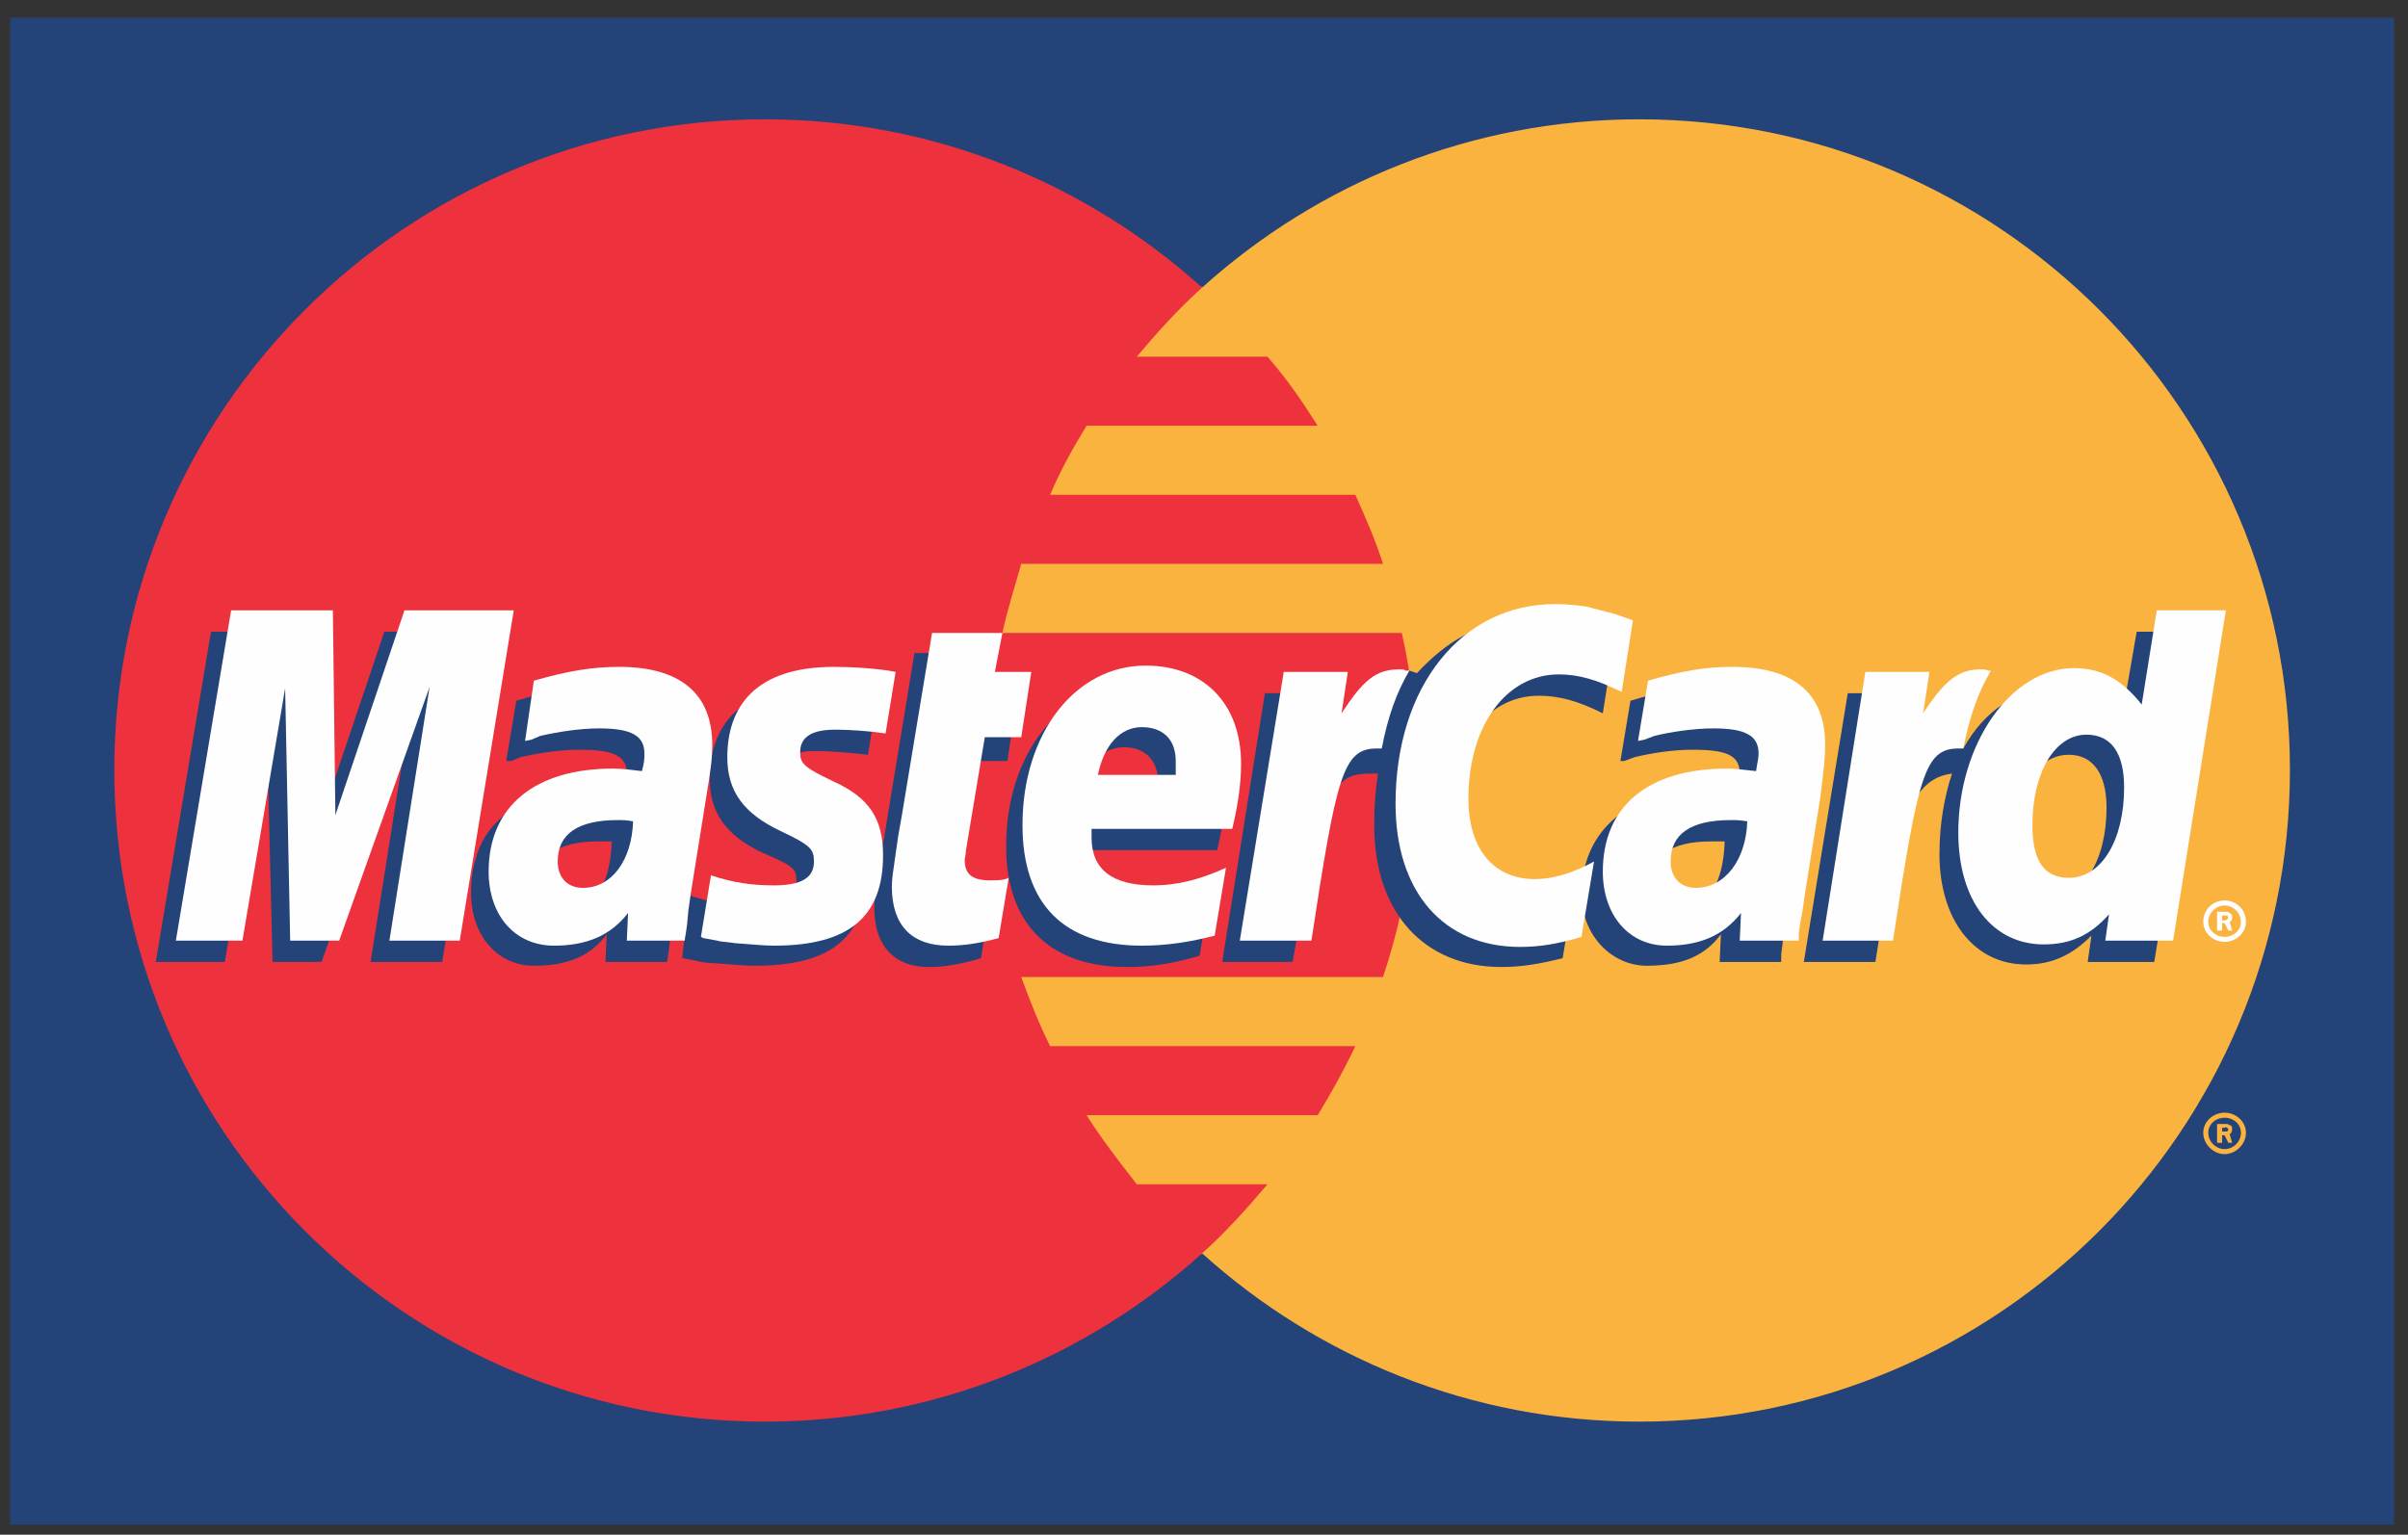
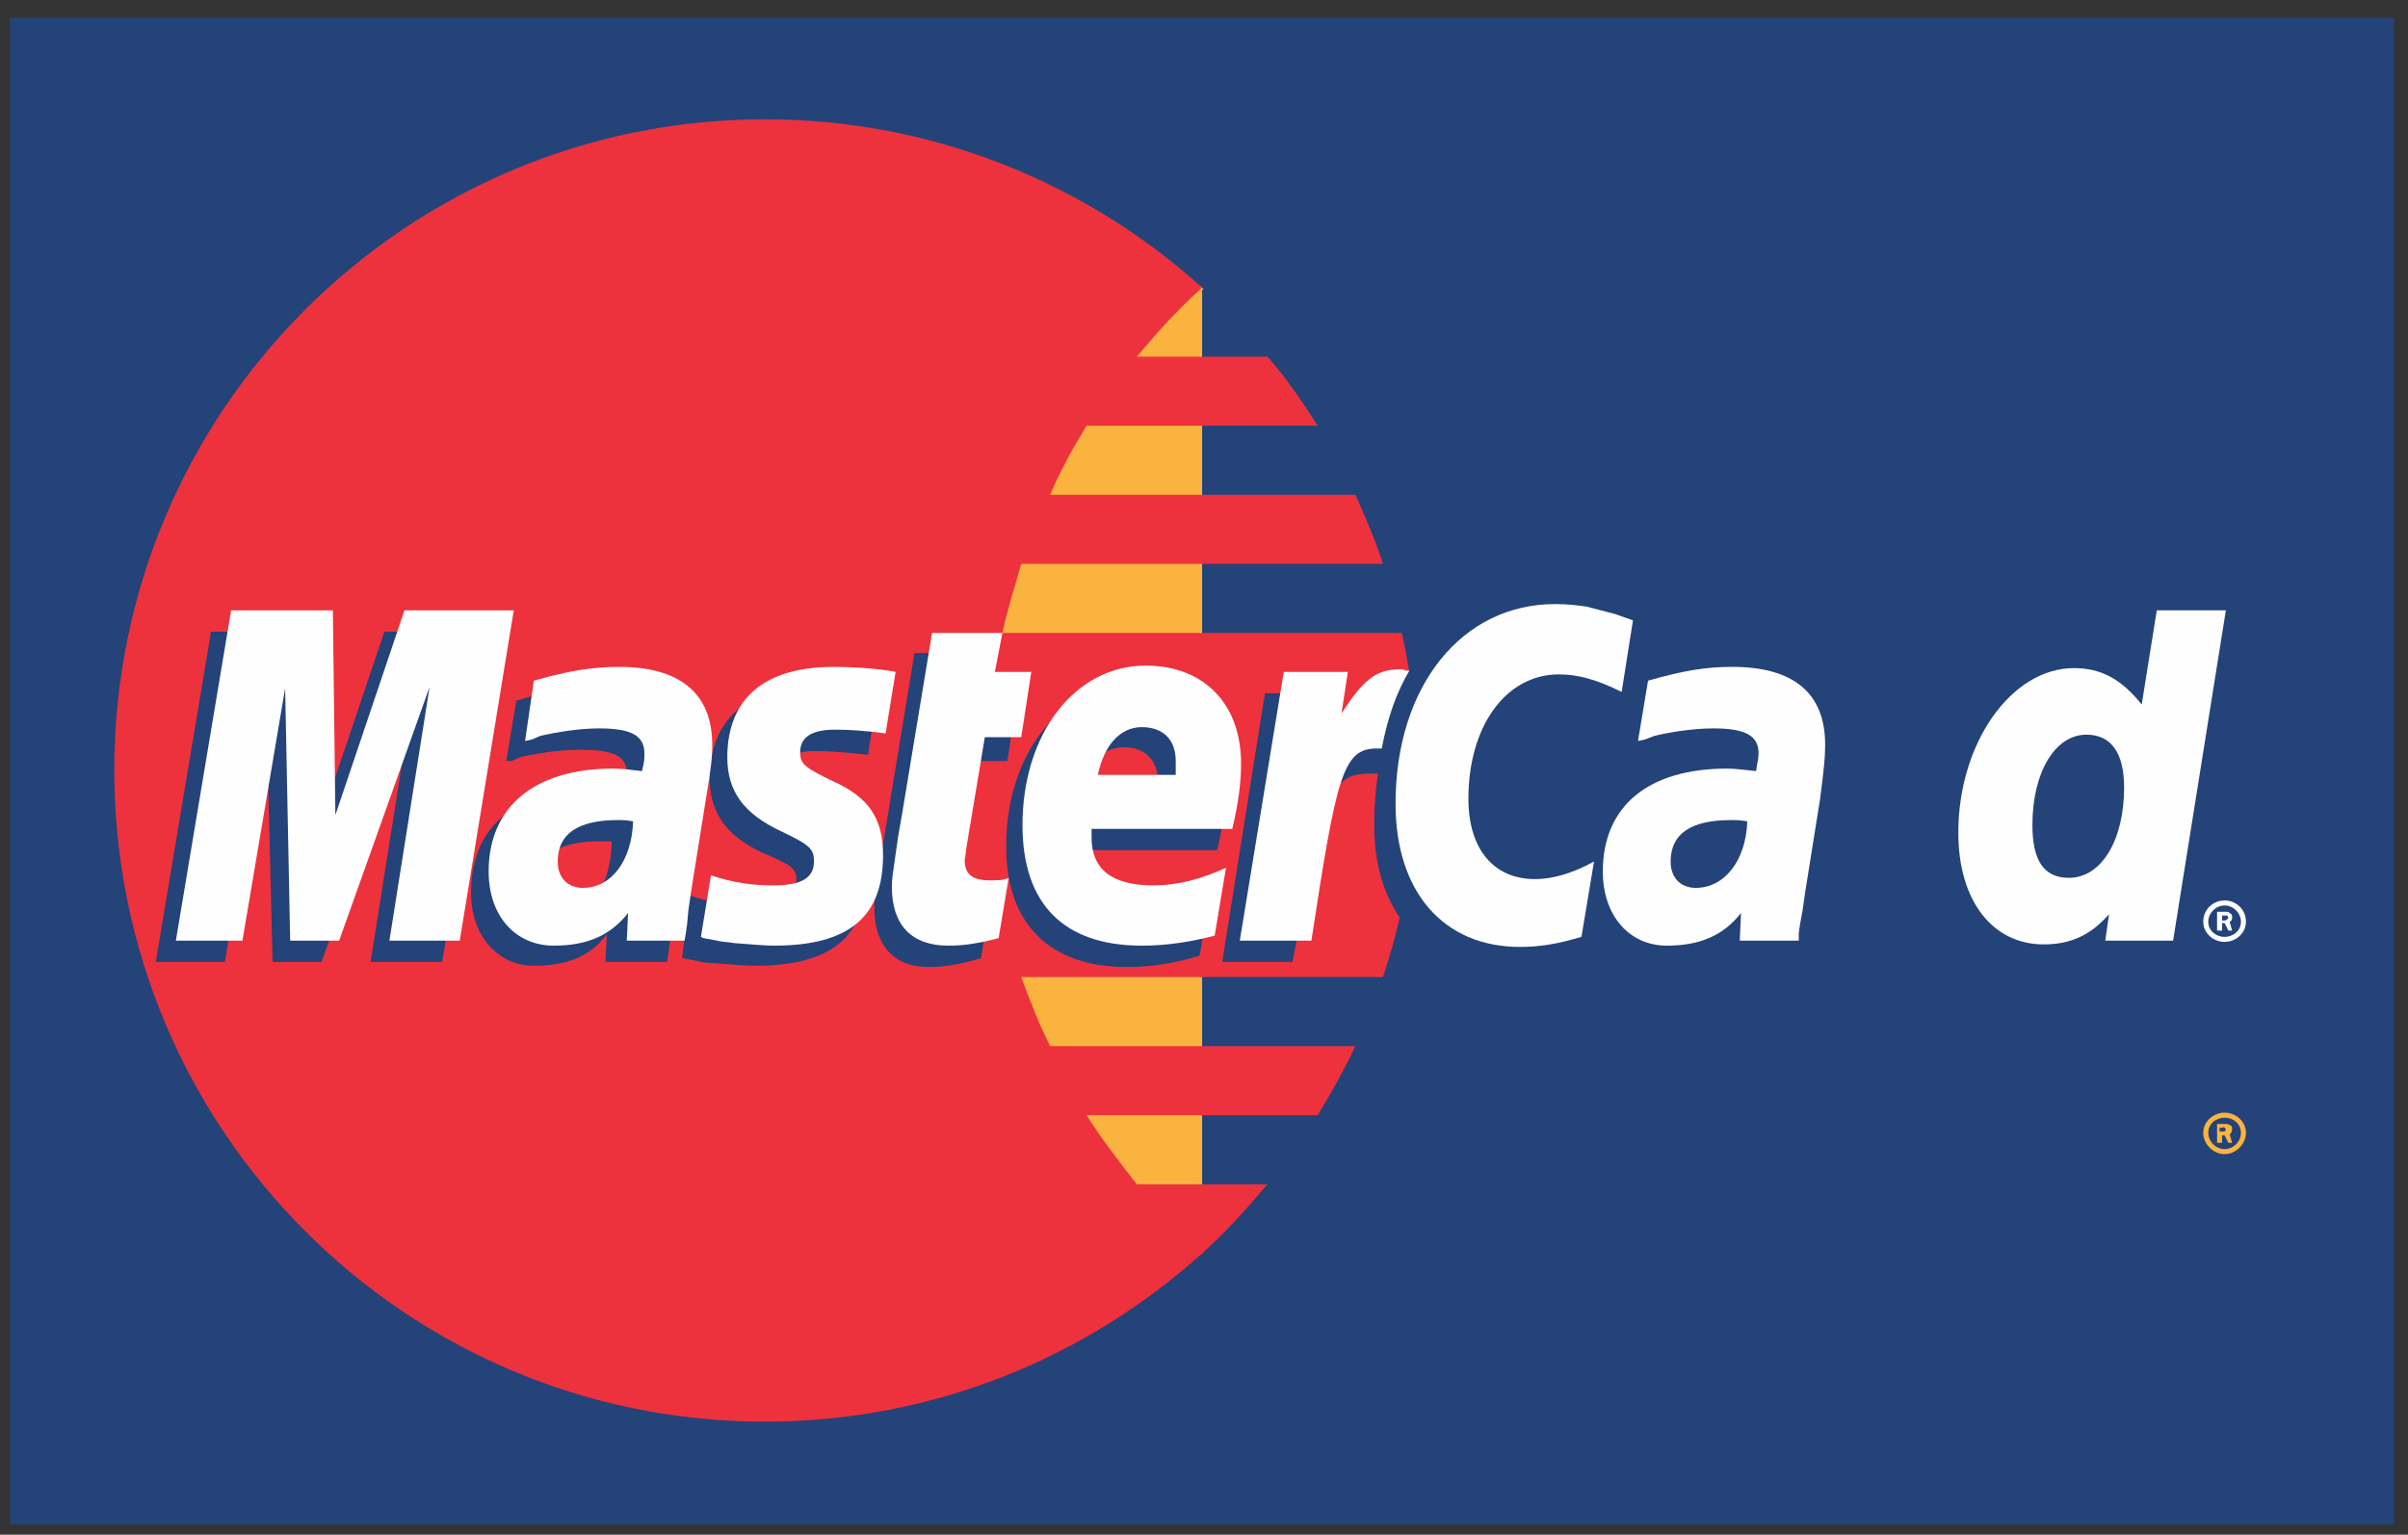
<svg xmlns="http://www.w3.org/2000/svg" xml:space="preserve" width="1.917in" height="1.222in" version="1.1" style="shape-rendering:geometricPrecision; text-rendering:geometricPrecision; image-rendering:optimizeQuality; fill-rule:evenodd; clip-rule:evenodd" viewBox="0 0 1917 1222">
  <rect x="0" y="0" width="1917" height="1222" fill="#333333" stroke="none" />
  <defs>
    <style type="text/css">
   
    .str0 {stroke:#FBB33F;stroke-width:3}
    .fil2 {fill:none;fill-rule:nonzero}
    .fil4 {fill:#FEFEFE;fill-rule:nonzero}
    .fil1 {fill:#FBB33F;fill-rule:nonzero}
    .fil3 {fill:#ED323D;fill-rule:nonzero}
    .fil0 {fill:#234379;fill-rule:nonzero}
   
  </style>
  </defs>
  <g id="Layer_x0020_1">
    <polygon class="fil0" points="1906,1214 1906,14 8,14 8,1214 " />
-     <path class="fil1" d="M957 998c92,83 214,134 348,134 286,0 518,-232 518,-519 0,-286 -232,-518 -518,-518 -134,0 -256,51 -348,134 -105,95 -170,232 -170,384 0,153 65,290 170,385z" />
-     <path class="fil1" d="M1754 902c0,-9 8,-16 17,-16 9,0 17,7 17,16 0,9 -8,17 -17,17 -9,0 -17,-8 -17,-17zm17 13l0 0c7,0 13,-6 13,-13 0,-7 -6,-12 -13,-12 -7,0 -13,5 -13,12 0,7 6,13 13,13zm-2 -5l0 0 -4 0 0 -15 7 0c1,0 2,0 3,1 2,0 2,2 2,3 0,2 -1,4 -2,4l2 7 -3 0 -3 -6 -2 0 0 6zm0 -9l0 0 2 0c0,0 1,0 2,0 0,0 1,-1 1,-2 0,0 -1,-1 -1,-1 -1,-1 -2,0 -2,0l-2 0 0 3z" />
+     <path class="fil1" d="M1754 902c0,-9 8,-16 17,-16 9,0 17,7 17,16 0,9 -8,17 -17,17 -9,0 -17,-8 -17,-17zm17 13l0 0c7,0 13,-6 13,-13 0,-7 -6,-12 -13,-12 -7,0 -13,5 -13,12 0,7 6,13 13,13zm-2 -5l0 0 -4 0 0 -15 7 0c1,0 2,0 3,1 2,0 2,2 2,3 0,2 -1,4 -2,4l2 7 -3 0 -3 -6 -2 0 0 6zm0 -9c0,0 1,0 2,0 0,0 1,-1 1,-2 0,0 -1,-1 -1,-1 -1,-1 -2,0 -2,0l-2 0 0 3z" />
    <path class="fil1" d="M957 229l0 769c-105,-95 -170,-232 -170,-385 0,-152 65,-289 170,-384z" />
    <path class="fil2 str0" d="M957 998c-105,-95 -170,-232 -170,-385 0,-152 65,-289 170,-384" />
    <path class="fil3" d="M1125 558c-2,-18 -5,-36 -9,-54l-318 0c4,-19 10,-37 15,-55l288 0c-6,-19 -14,-37 -22,-55l-243 0c8,-19 18,-37 29,-55l184 0c-12,-19 -25,-38 -40,-55l-104 0c16,-19 33,-38 52,-55 -92,-83 -214,-134 -348,-134 -286,0 -518,232 -518,518 0,287 232,519 518,519 134,0 256,-51 348,-134l0 0 0 0c19,-17 36,-36 52,-55l-104 0c-14,-18 -28,-36 -40,-55l184 0c11,-18 21,-36 30,-55l-243 0c-9,-18 -16,-36 -23,-55l288 0c6,-18 11,-36 15,-55 4,-18 7,-36 9,-55 2,-18 3,-36 3,-55 0,-18 -1,-37 -3,-55z" />
    <path class="fil4" d="M1754 734c0,-10 8,-17 17,-17 9,0 17,7 17,17 0,9 -8,16 -17,16 -9,0 -17,-7 -17,-16zm17 12l0 0c7,0 13,-5 13,-12 0,-7 -6,-13 -13,-13 -7,0 -13,6 -13,13 0,7 6,12 13,12zm-2 -5l0 0 -4 0 0 -15 7 0c1,0 2,0 3,1 2,1 2,2 2,4 0,1 -1,3 -2,3l2 7 -3 0 -3 -6 -2 0 0 6zm0 -8l0 0 2 0c0,0 1,0 2,-1 0,0 1,-1 1,-1 0,-1 -1,-2 -1,-2 -1,0 -2,0 -2,0l-2 0 0 4z" />
    <path class="fil0" d="M781 763c-17,5 -29,7 -42,7 -27,0 -43,-17 -43,-47 0,-6 1,-12 2,-19l3 -21 3 -17 24 -146 54 0 -6 32 34 0 -8 54 -34 0 -15 87c-1,4 -1,7 -1,9 0,11 6,16 19,16 7,0 12,-1 17,-2l-7 47z" />
    <path class="fil0" d="M955 761c-20,6 -38,9 -58,9 -60,0 -96,-33 -96,-96 0,-73 42,-127 99,-127 46,0 76,30 76,77 0,16 -2,31 -7,53l-112 0c-1,3 -1,5 -1,7 0,25 17,37 50,37 20,0 38,-4 58,-13l-9 53zm-34 -127l0 0c1,-5 1,-8 1,-11 0,-17 -10,-28 -27,-28 -18,0 -31,14 -36,39l62 0z" />
    <polygon class="fil0" points="352,766 295,766 327,564 256,766 217,766 212,565 179,766 124,766 168,503 249,503 251,666 306,503 395,503 " />
    <path class="fil0" d="M487 670c-6,0 -7,0 -11,0 -32,0 -48,12 -48,32 0,13 7,22 20,22 27,0 38,-22 39,-54zm44 96l0 0 -49 0 1 -22c-12,16 -29,25 -58,25 -28,0 -50,-23 -50,-58 0,-10 1,-19 4,-28 9,-33 42,-54 93,-54 6,-1 16,-1 25,0 1,-7 2,-10 2,-13 0,-15 -12,-19 -38,-19 -16,0 -34,3 -47,6l-7 3 -4 0 8 -48c26,-8 45,-11 66,-11 48,0 73,22 73,63 0,10 1,18 -2,42l-12 76 -2 14 -1 10 -1 8 -1 6z" />
    <path class="fil0" d="M1225 554c16,0 31,4 51,14l9 -57c-5,-2 -7,-3 -14,-5l-23 -6c-7,-2 -15,-3 -25,-3 -28,0 -44,1 -61,11 -9,5 -21,14 -34,28l-6 -2 -58 41 3 -23 -60 0 -34 214 56 0 21 -115c0,0 8,-16 12,-21 10,-14 19,-14 31,-14 1,0 3,0 4,0 -2,13 -3,26 -3,41 0,70 40,113 101,113 15,0 29,-2 49,-7l10 -60c-18,9 -34,13 -48,13 -32,0 -52,-24 -52,-64 0,-58 29,-98 71,-98z" />
    <path class="fil0" d="M1701 503l-13 75c-13,-20 -29,-30 -51,-30 -30,0 -57,17 -74,48l0 0 -36 -21 3 -23 -59 0 -35 214 57 0 18 -115c0,0 14,-16 18,-21 9,-11 18,-13 25,-14 -6,18 -10,40 -10,64 0,53 28,88 69,88 20,0 36,-7 52,-23l-3 21 53 0 43 -263 -57 0zm-69 212l0 0c-19,0 -29,-14 -29,-42 0,-42 18,-72 44,-72 19,0 30,15 30,42 0,43 -19,72 -45,72z" />
    <path class="fil0" d="M1373 670c-6,0 -7,0 -11,0 -32,0 -48,12 -48,32 0,13 8,22 20,22 27,0 38,-22 39,-54zm45 96l0 0 -49 0 1 -22c-12,16 -29,25 -59,25 -27,0 -52,-23 -52,-58 1,-51 39,-82 99,-82 7,0 17,-1 25,0 2,-7 2,-10 2,-13 0,-15 -11,-19 -38,-19 -16,0 -34,3 -46,6l-8 3 -3 0 8 -48c26,-8 44,-11 65,-11 48,0 74,22 74,63 0,10 1,18 -3,42l-12 76 -2 14 -1 10 -1 8 0 6z" />
    <path class="fil0" d="M648 598c11,0 26,1 43,3l8 -50c-17,-2 -38,-4 -51,-4 -62,0 -83,34 -83,73 0,26 12,45 42,59 23,10 27,12 27,22 0,13 -12,21 -34,21 -17,0 -33,-3 -51,-9l-6 50 1 0 10 2c4,1 9,2 15,2 13,1 25,2 32,2 62,0 88,-24 88,-71 0,-30 -14,-47 -42,-60 -23,-11 -26,-12 -26,-22 0,-10 10,-18 27,-18z" />
    <path class="fil4" d="M1300 494l-9 57c-20,-10 -35,-14 -50,-14 -42,0 -72,41 -72,99 0,40 20,64 53,64 13,0 29,-4 47,-14l-10 60c-20,6 -34,8 -49,8 -61,0 -99,-44 -99,-114 0,-94 53,-159 127,-159 10,0 18,1 25,2l23 6c8,3 9,3 14,5z" />
    <path class="fil4" d="M1119 534c-1,-1 -3,-1 -5,-1 -19,0 -29,9 -46,35l5 -33 -51 0 -35 214 57 0c20,-131 25,-153 52,-153 2,0 2,0 4,0 5,-26 12,-45 22,-62l-3 0z" />
    <path class="fil4" d="M795 747c-15,4 -27,6 -40,6 -29,0 -45,-16 -45,-47 0,-6 1,-12 2,-19l3 -21 3 -17 24 -145 56 0 -6 31 29 0 -8 52 -29 0 -15 90c0,3 -1,6 -1,8 0,11 6,16 20,16 6,0 11,0 15,-2l-8 48z" />
    <path class="fil4" d="M579 603c0,27 13,45 43,59 23,11 26,14 26,24 0,13 -10,19 -32,19 -17,0 -32,-2 -50,-8l-8 49 2 1 11 2c3,1 8,1 14,2 14,1 24,2 31,2 60,0 87,-23 87,-72 0,-29 -11,-46 -40,-59 -23,-11 -26,-14 -26,-23 0,-12 9,-18 28,-18 11,0 26,1 40,3l8 -49c-15,-3 -37,-4 -49,-4 -63,0 -85,32 -85,72z" />
    <path class="fil4" d="M1730 749l-54 0 3 -21c-15,17 -31,24 -52,24 -41,0 -68,-35 -68,-89 0,-71 42,-131 92,-131 22,0 38,9 54,29l12 -75 55 0 -42 263zm-83 -50l0 0c26,0 44,-30 44,-72 0,-27 -10,-42 -30,-42 -25,0 -43,30 -43,72 0,28 9,42 29,42z" />
    <path class="fil4" d="M967 745c-19,5 -38,8 -58,8 -62,0 -95,-33 -95,-96 0,-73 42,-127 98,-127 46,0 76,30 76,78 0,15 -2,31 -7,52l-112 0c0,4 0,5 0,7 0,25 16,38 49,38 20,0 38,-5 58,-14l-9 54zm-31 -128l0 0c0,-4 0,-8 0,-11 0,-17 -10,-27 -27,-27 -17,0 -30,14 -35,38l62 0z" />
    <polygon class="fil4" points="366,749 310,749 342,547 270,749 231,749 227,548 193,749 140,749 184,486 265,486 267,649 322,486 409,486 " />
    <path class="fil4" d="M504 654c-6,-1 -8,-1 -12,-1 -32,0 -48,11 -48,33 0,13 8,21 20,21 23,0 39,-22 40,-53zm41 95l0 0 -46 0 1 -22c-14,18 -33,26 -59,26 -31,0 -52,-24 -52,-59 0,-52 37,-82 99,-82 7,0 15,1 23,2 2,-7 2,-10 2,-14 0,-14 -10,-20 -36,-20 -16,0 -34,3 -47,6l-7 3 -5 1 7 -48c28,-8 47,-11 68,-11 48,0 74,21 74,62 0,11 -1,19 -5,43l-12 75 -2 14 -1 11 -1 7 -1 6z" />
    <path class="fil4" d="M1391 654c-6,-1 -9,-1 -13,-1 -32,0 -48,11 -48,33 0,13 8,21 20,21 23,0 40,-22 41,-53zm41 95l0 0 -47 0 1 -22c-14,18 -33,26 -59,26 -30,0 -51,-24 -51,-59 0,-52 36,-82 99,-82 6,0 14,1 23,2 1,-7 2,-10 2,-14 0,-14 -10,-20 -36,-20 -16,0 -35,3 -47,6l-8 3 -5 1 8 -48c28,-8 46,-11 67,-11 49,0 74,21 74,62 0,11 -1,19 -4,43l-12 75 -2 14 -2 11 -1 7 0 6z" />
-     <path class="fil4" d="M1583 534c-2,-1 -4,-1 -6,-1 -18,0 -29,9 -46,35l5 -33 -51 0 -34 214 56 0c20,-131 25,-153 52,-153 2,0 2,0 4,0 5,-26 12,-45 22,-62l-2 0z" />
  </g>
</svg>